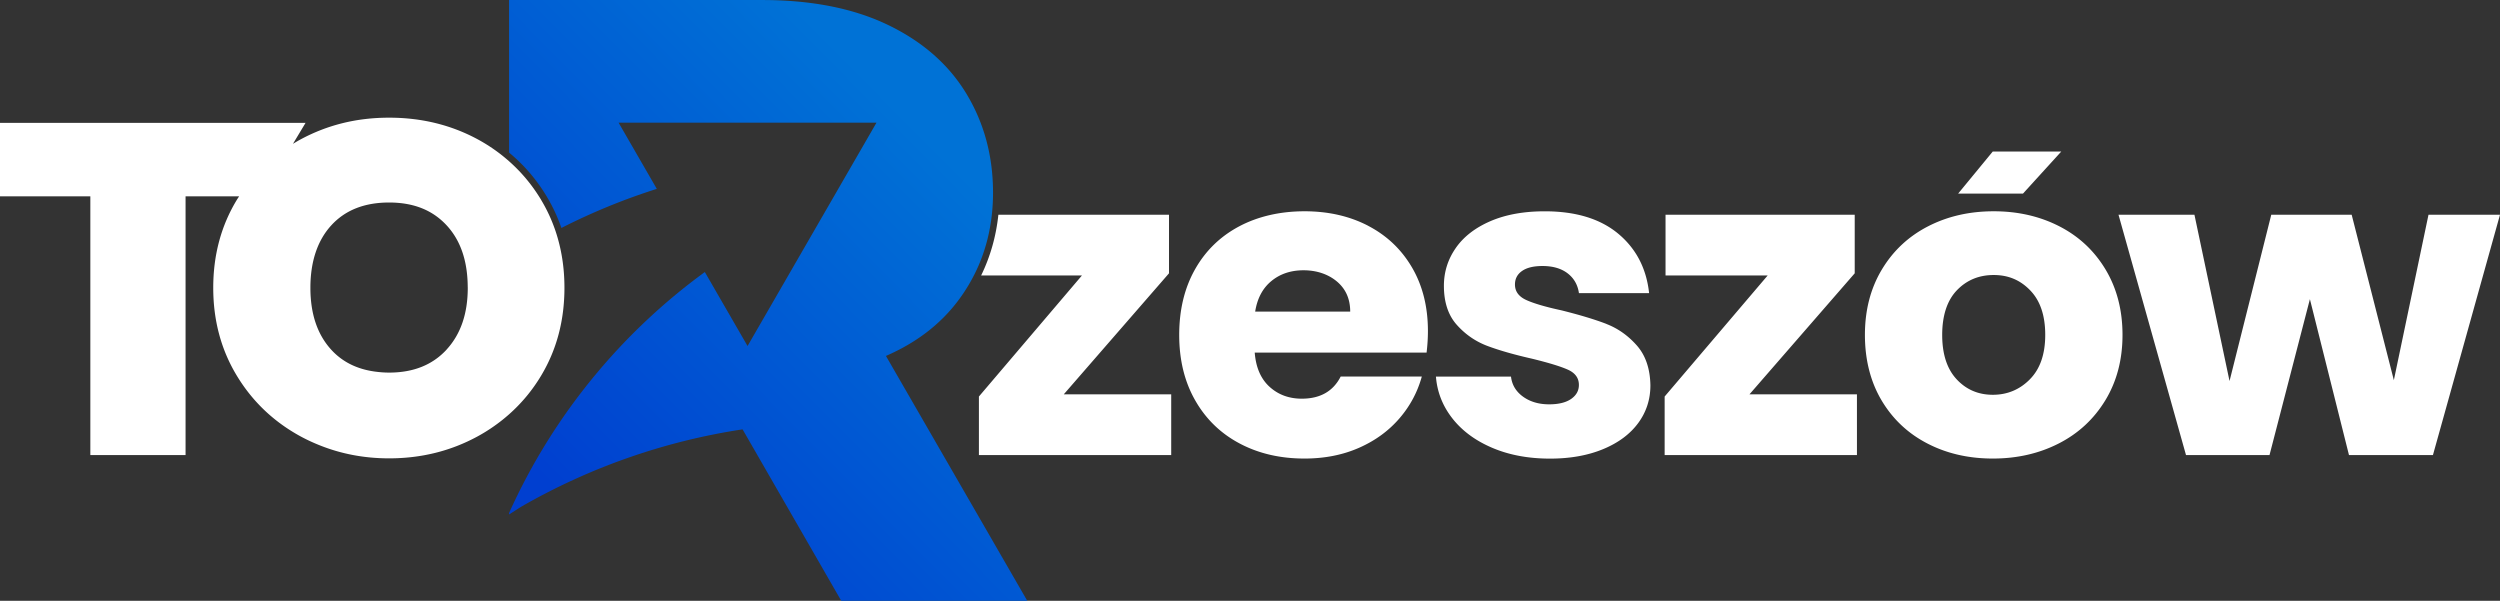
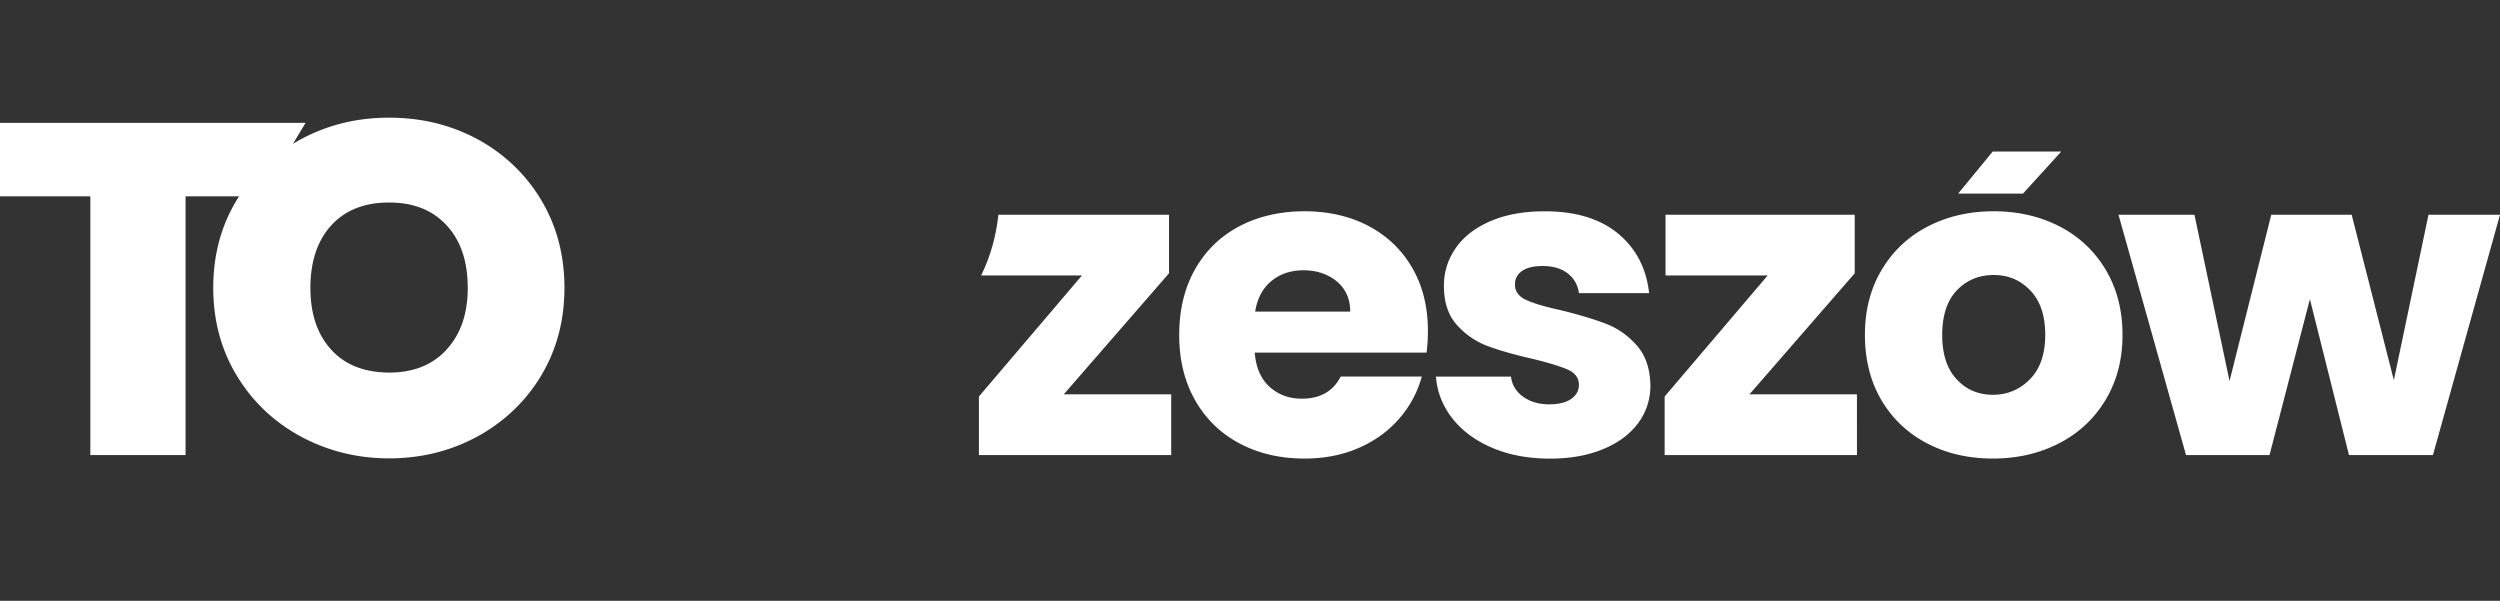
<svg xmlns="http://www.w3.org/2000/svg" id="Warstwa_1" data-name="Warstwa 1" viewBox="0 0 1065.65 256.09">
  <rect x="0" y="0" width="1065.65" height="256.09" fill="#333333" stroke="none" />
  <defs>
    <linearGradient id="Gradient_bez_nazwy_36" data-name="Gradient bez nazwy 36" x1="423.81" y1="32.54" x2="240.82" y2="213.89" gradientUnits="userSpaceOnUse">
      <stop offset=".15" stop-color="#0072d6" />
      <stop offset="1" stop-color="#003fd0" />
    </linearGradient>
    <style>.cls-1{fill:#fff;stroke-width:0}</style>
  </defs>
-   <path d="M377.64 151.72c12.97-5.64 23.26-13.52 30.85-23.67a73.7 73.7 0 0 0 9.17-16.13c2.62-6.4 4.33-13.19 5.12-20.38.34-3.07.51-6.22.51-9.43 0-15.5-3.74-29.48-11.23-41.96-7.49-12.47-18.6-22.28-33.33-29.42C364 3.59 346.02.01 324.8.01H217v65.04c6.35 5.24 11.73 11.51 16.07 18.74 2.54 4.24 4.62 8.71 6.23 13.38a269.03 269.03 0 0 1 40.67-16.66l-16.29-28.22h109.93l-54.96 95.2-18.21-31.53c-36.02 26.25-64.96 61.62-83.44 102.71v.64c1.72-1.12 3.46-2.24 5.26-3.37 28.9-16.59 60.85-27.86 94.27-32.92l42.07 73.09h79.29l-60.24-104.37Z" style="fill:url(#Gradient_bez_nazwy_36);stroke-width:0" />
  <path class="cls-1" d="M498.3 116.5V91.53h-72.73c-.98 9.23-3.45 17.89-7.35 25.89h42.97l-43.92 51.6v24.97h81.97V168.1h-45.81l44.87-51.6ZM878.65 64.58h-29.21l-14.76 17.94h27.64l16.33-17.94zM583.3 96.3c-7.95-4.16-17.04-6.24-27.26-6.24s-19.75 2.14-27.83 6.43c-8.08 4.29-14.36 10.41-18.84 18.36-4.48 7.96-6.72 17.26-6.72 27.91s2.27 19.95 6.82 27.91c4.54 7.96 10.85 14.08 18.93 18.36 8.07 4.29 17.29 6.43 27.64 6.43 8.58 0 16.34-1.53 23.28-4.59 6.94-3.06 12.71-7.28 17.32-12.67 4.49-5.25 7.62-11.15 9.42-17.69h-34.58c-3.2 6.27-8.71 9.43-16.58 9.43-5.43 0-10-1.68-13.72-5.05-3.72-3.37-5.84-8.23-6.34-14.6h73.26c.38-3.18.57-6.24.57-9.18 0-10.28-2.24-19.28-6.72-26.99-4.48-7.71-10.7-13.65-18.65-17.81Zm-48.27 36.54c.88-5.63 3.19-9.98 6.91-13.04 3.72-3.06 8.3-4.59 13.72-4.59s10.41 1.59 14.2 4.77c3.79 3.18 5.68 7.47 5.68 12.85h-40.51ZM684.77 138.08c-4.92-1.9-11.3-3.82-19.12-5.78-6.81-1.47-11.83-2.94-15.05-4.41-3.22-1.47-4.83-3.67-4.83-6.61 0-2.45 1.01-4.38 3.03-5.78 2.02-1.41 4.92-2.11 8.71-2.11 4.42 0 7.98 1.04 10.7 3.12 2.71 2.08 4.32 4.9 4.83 8.45h29.91c-1.14-10.53-5.52-18.97-13.16-25.34-7.64-6.36-18.08-9.55-31.33-9.55-8.96 0-16.69 1.41-23.19 4.22-6.5 2.82-11.42 6.64-14.77 11.48-3.35 4.84-5.02 10.19-5.02 16.07 0 6.98 1.83 12.52 5.49 16.62 3.66 4.1 8.01 7.1 13.06 9 5.05 1.9 11.36 3.7 18.93 5.42 7.07 1.72 12.18 3.28 15.33 4.68 3.15 1.41 4.73 3.58 4.73 6.52 0 2.45-1.11 4.44-3.31 5.97-2.21 1.53-5.33 2.3-9.37 2.3-4.42 0-8.14-1.1-11.17-3.3-2.99-2.18-4.69-5.02-5.09-8.51h-32c.52 6.56 2.85 12.49 6.99 17.78 4.16 5.32 9.84 9.52 17.04 12.58 7.19 3.06 15.4 4.59 24.61 4.59 8.58 0 16.12-1.35 22.62-4.04s11.48-6.4 14.95-11.11c3.47-4.71 5.21-10.07 5.21-16.07-.13-7.1-2.05-12.76-5.77-16.99-3.72-4.22-8.05-7.28-12.97-9.18ZM790.59 116.5V91.53h-80.64v25.89h43.54l-43.92 51.6v24.97h81.97V168.1h-45.82l44.87-51.6zM877.86 96.49c-8.33-4.28-17.67-6.43-28.02-6.43s-19.69 2.14-28.02 6.43c-8.33 4.29-14.89 10.44-19.69 18.45-4.8 8.02-7.19 17.29-7.19 27.82s2.37 19.95 7.1 27.91c4.73 7.96 11.23 14.08 19.5 18.36 8.26 4.29 17.57 6.43 27.92 6.43s19.72-2.14 28.11-6.43c8.39-4.28 15.02-10.44 19.88-18.45 4.86-8.02 7.29-17.29 7.29-27.82s-2.4-19.8-7.19-27.82c-4.8-8.02-11.36-14.17-19.69-18.45Zm-12.59 65.18c-4.35 4.41-9.63 6.61-15.81 6.61s-11.33-2.2-15.43-6.61-6.15-10.71-6.15-18.91 2.08-14.66 6.25-19.01c4.16-4.34 9.4-6.52 15.71-6.52s11.39 2.2 15.62 6.61c4.23 4.41 6.34 10.71 6.34 18.91s-2.18 14.51-6.53 18.91ZM1035.17 91.53l-14.77 70.52-17.98-70.52h-34.27l-17.79 70.89-14.96-70.89h-32.37l28.78 102.46h35.59l17.22-66.47 16.66 66.47h35.78l28.59-102.46h-30.48zM230.67 85.21c-3.78-6.29-8.35-11.77-13.67-16.47-.91-.8-1.84-1.59-2.79-2.35a72.1 72.1 0 0 0-10.56-6.99c-11.39-6.16-23.99-9.24-37.79-9.24s-26.23 3.08-37.69 9.24c-1.13.61-2.21 1.25-3.29 1.91l2.9-4.83 2.47-4.11H0V83.7h38.51v110.27H79.1V83.7h22.82c-.32.51-.67.99-.98 1.51-6.7 11.05-10.04 23.53-10.04 37.46s3.35 26.41 10.04 37.46c6.69 11.05 15.77 19.68 27.23 25.91 2.49 1.35 5.03 2.53 7.62 3.58 9.35 3.82 19.36 5.76 30.06 5.76 13.67 0 26.23-3.11 37.69-9.34 3.83-2.08 7.37-4.46 10.66-7.08.95-.76 1.88-1.55 2.79-2.35 5.33-4.72 9.91-10.2 13.67-16.48 6.63-11.05 9.94-23.53 9.94-37.46 0-8.63-1.28-16.7-3.82-24.23-1.56-4.62-3.6-9.03-6.12-13.23Zm-40.27 63.77c-6.01 6.56-14.18 9.84-24.54 9.84-2.11 0-4.11-.17-6.04-.43-7.65-1.04-13.87-4.12-18.61-9.31-5.94-6.49-8.9-15.3-8.9-26.41s2.97-20.12 8.9-26.61c5.93-6.49 14.15-9.74 24.64-9.74s18.53 3.25 24.54 9.74c5.89 6.37 8.87 15.03 8.98 25.96 0 .22.02.43.02.65 0 10.98-3 19.75-9.01 26.31Z" />
</svg>